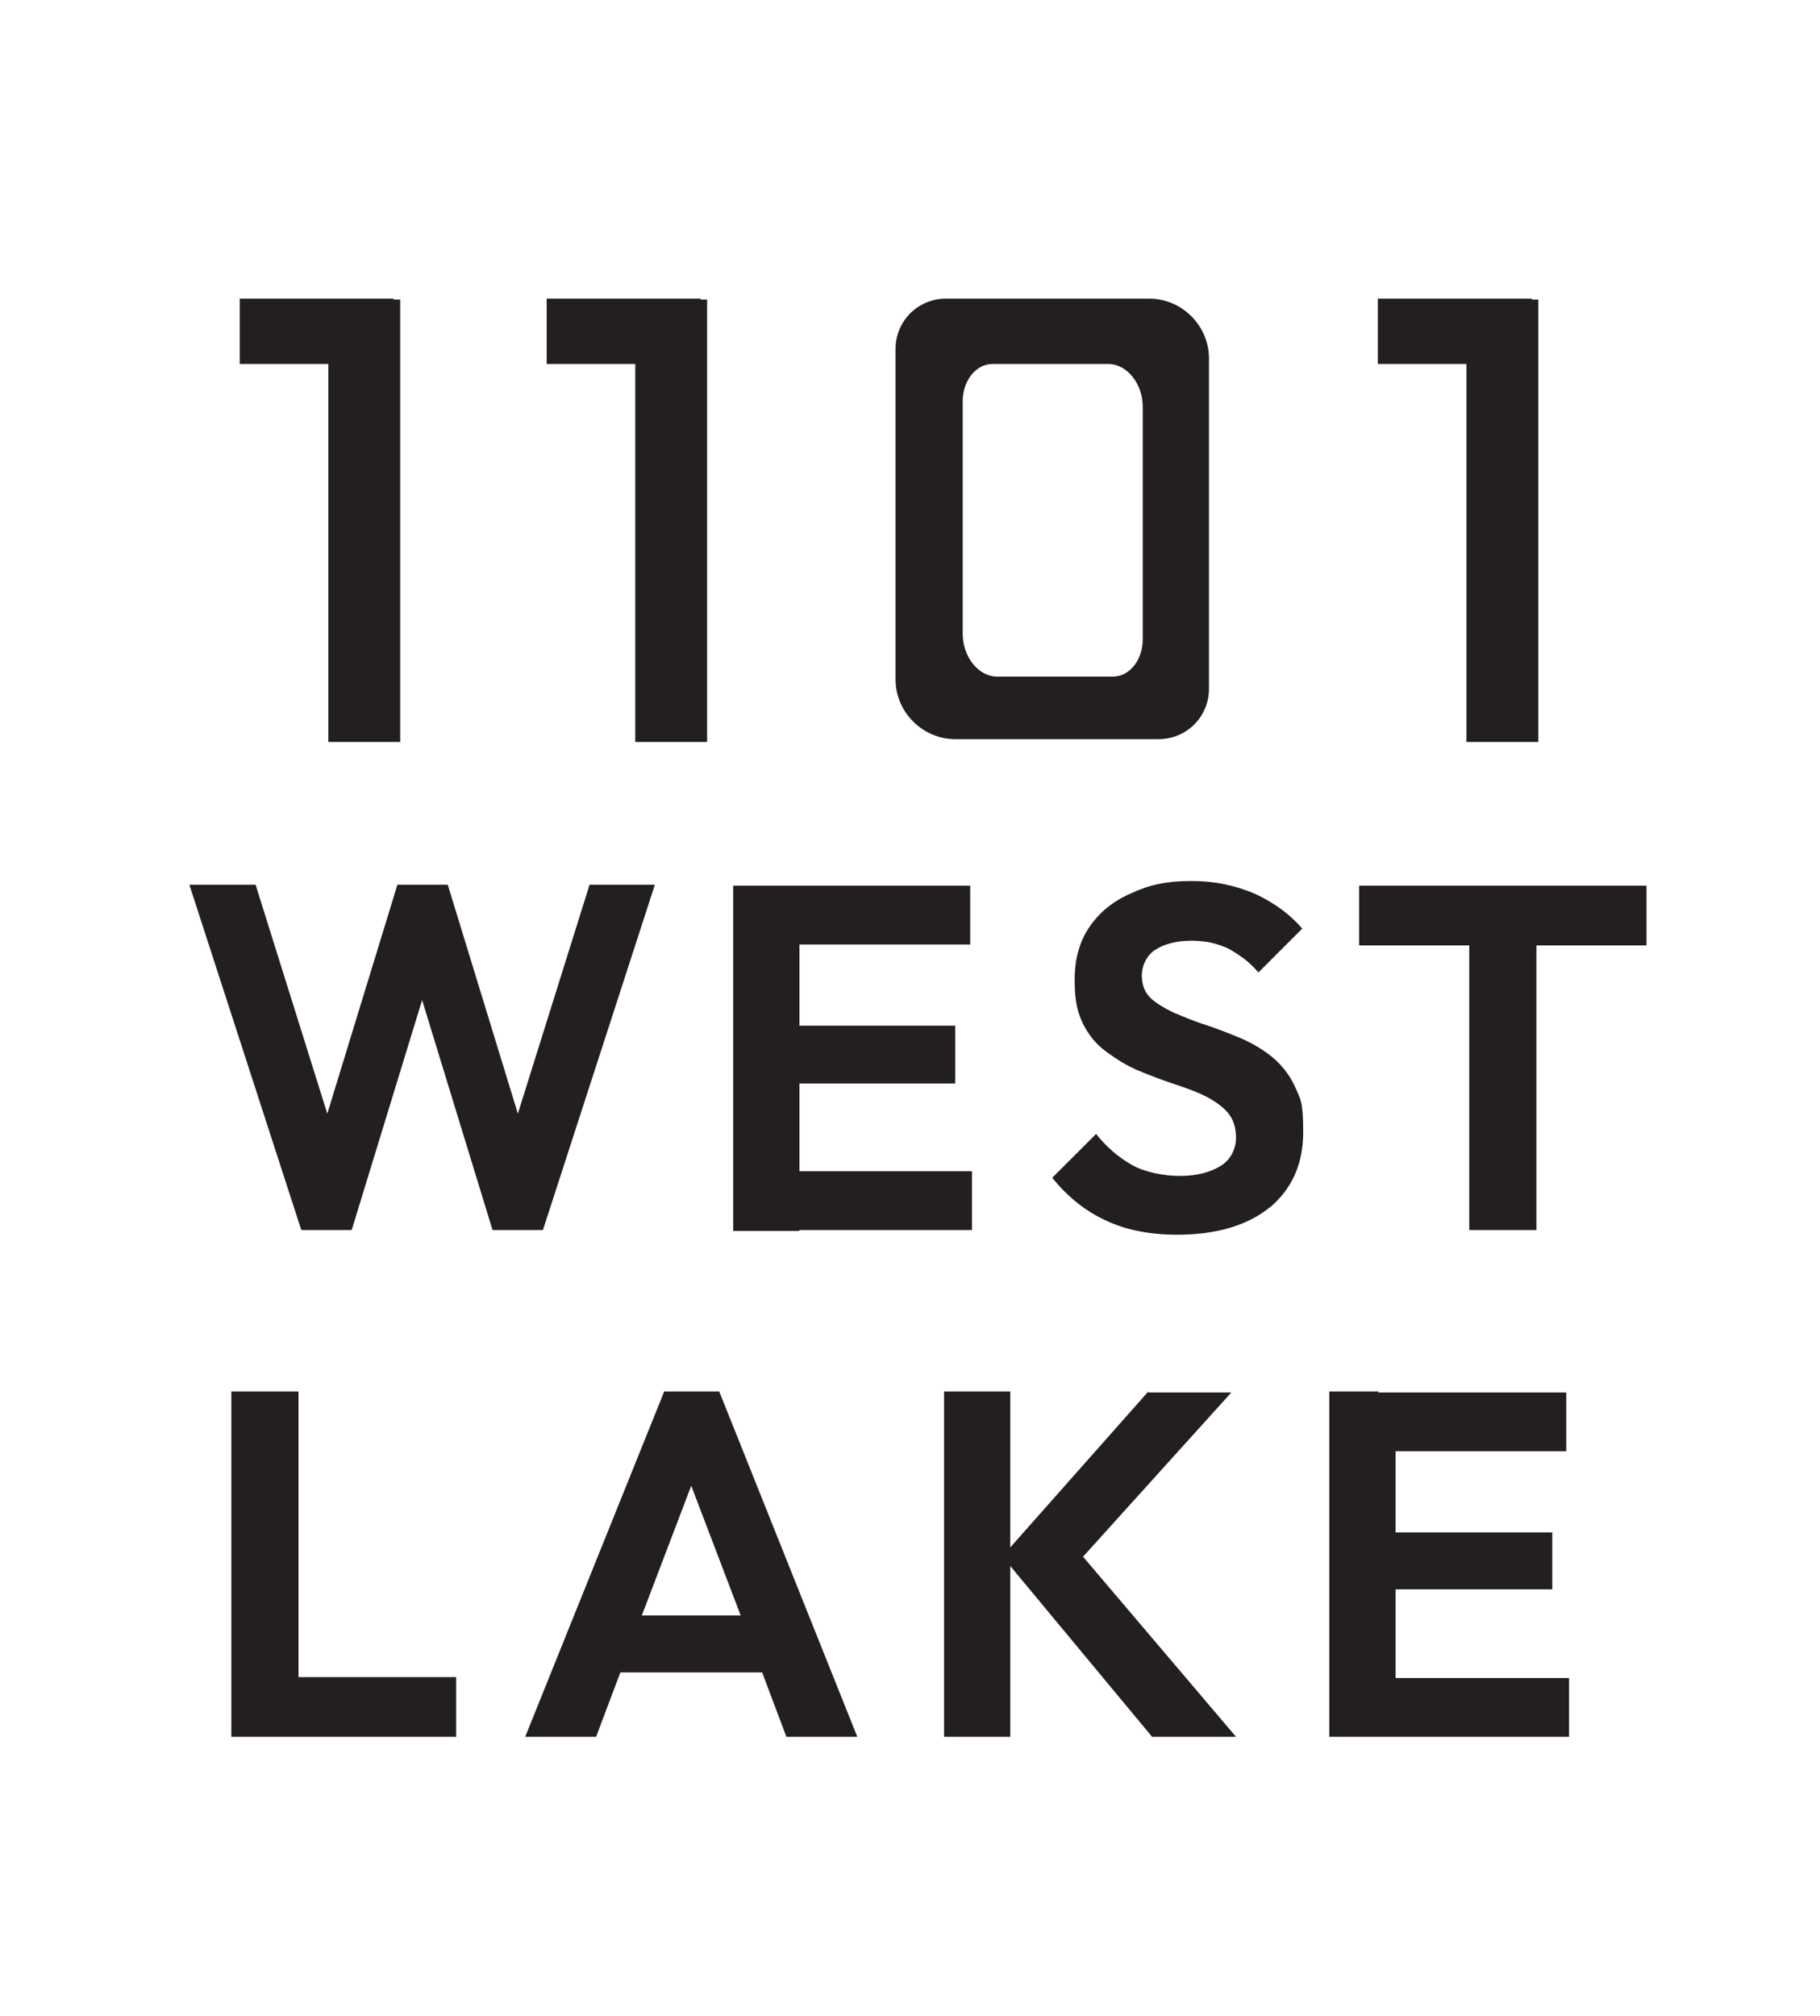
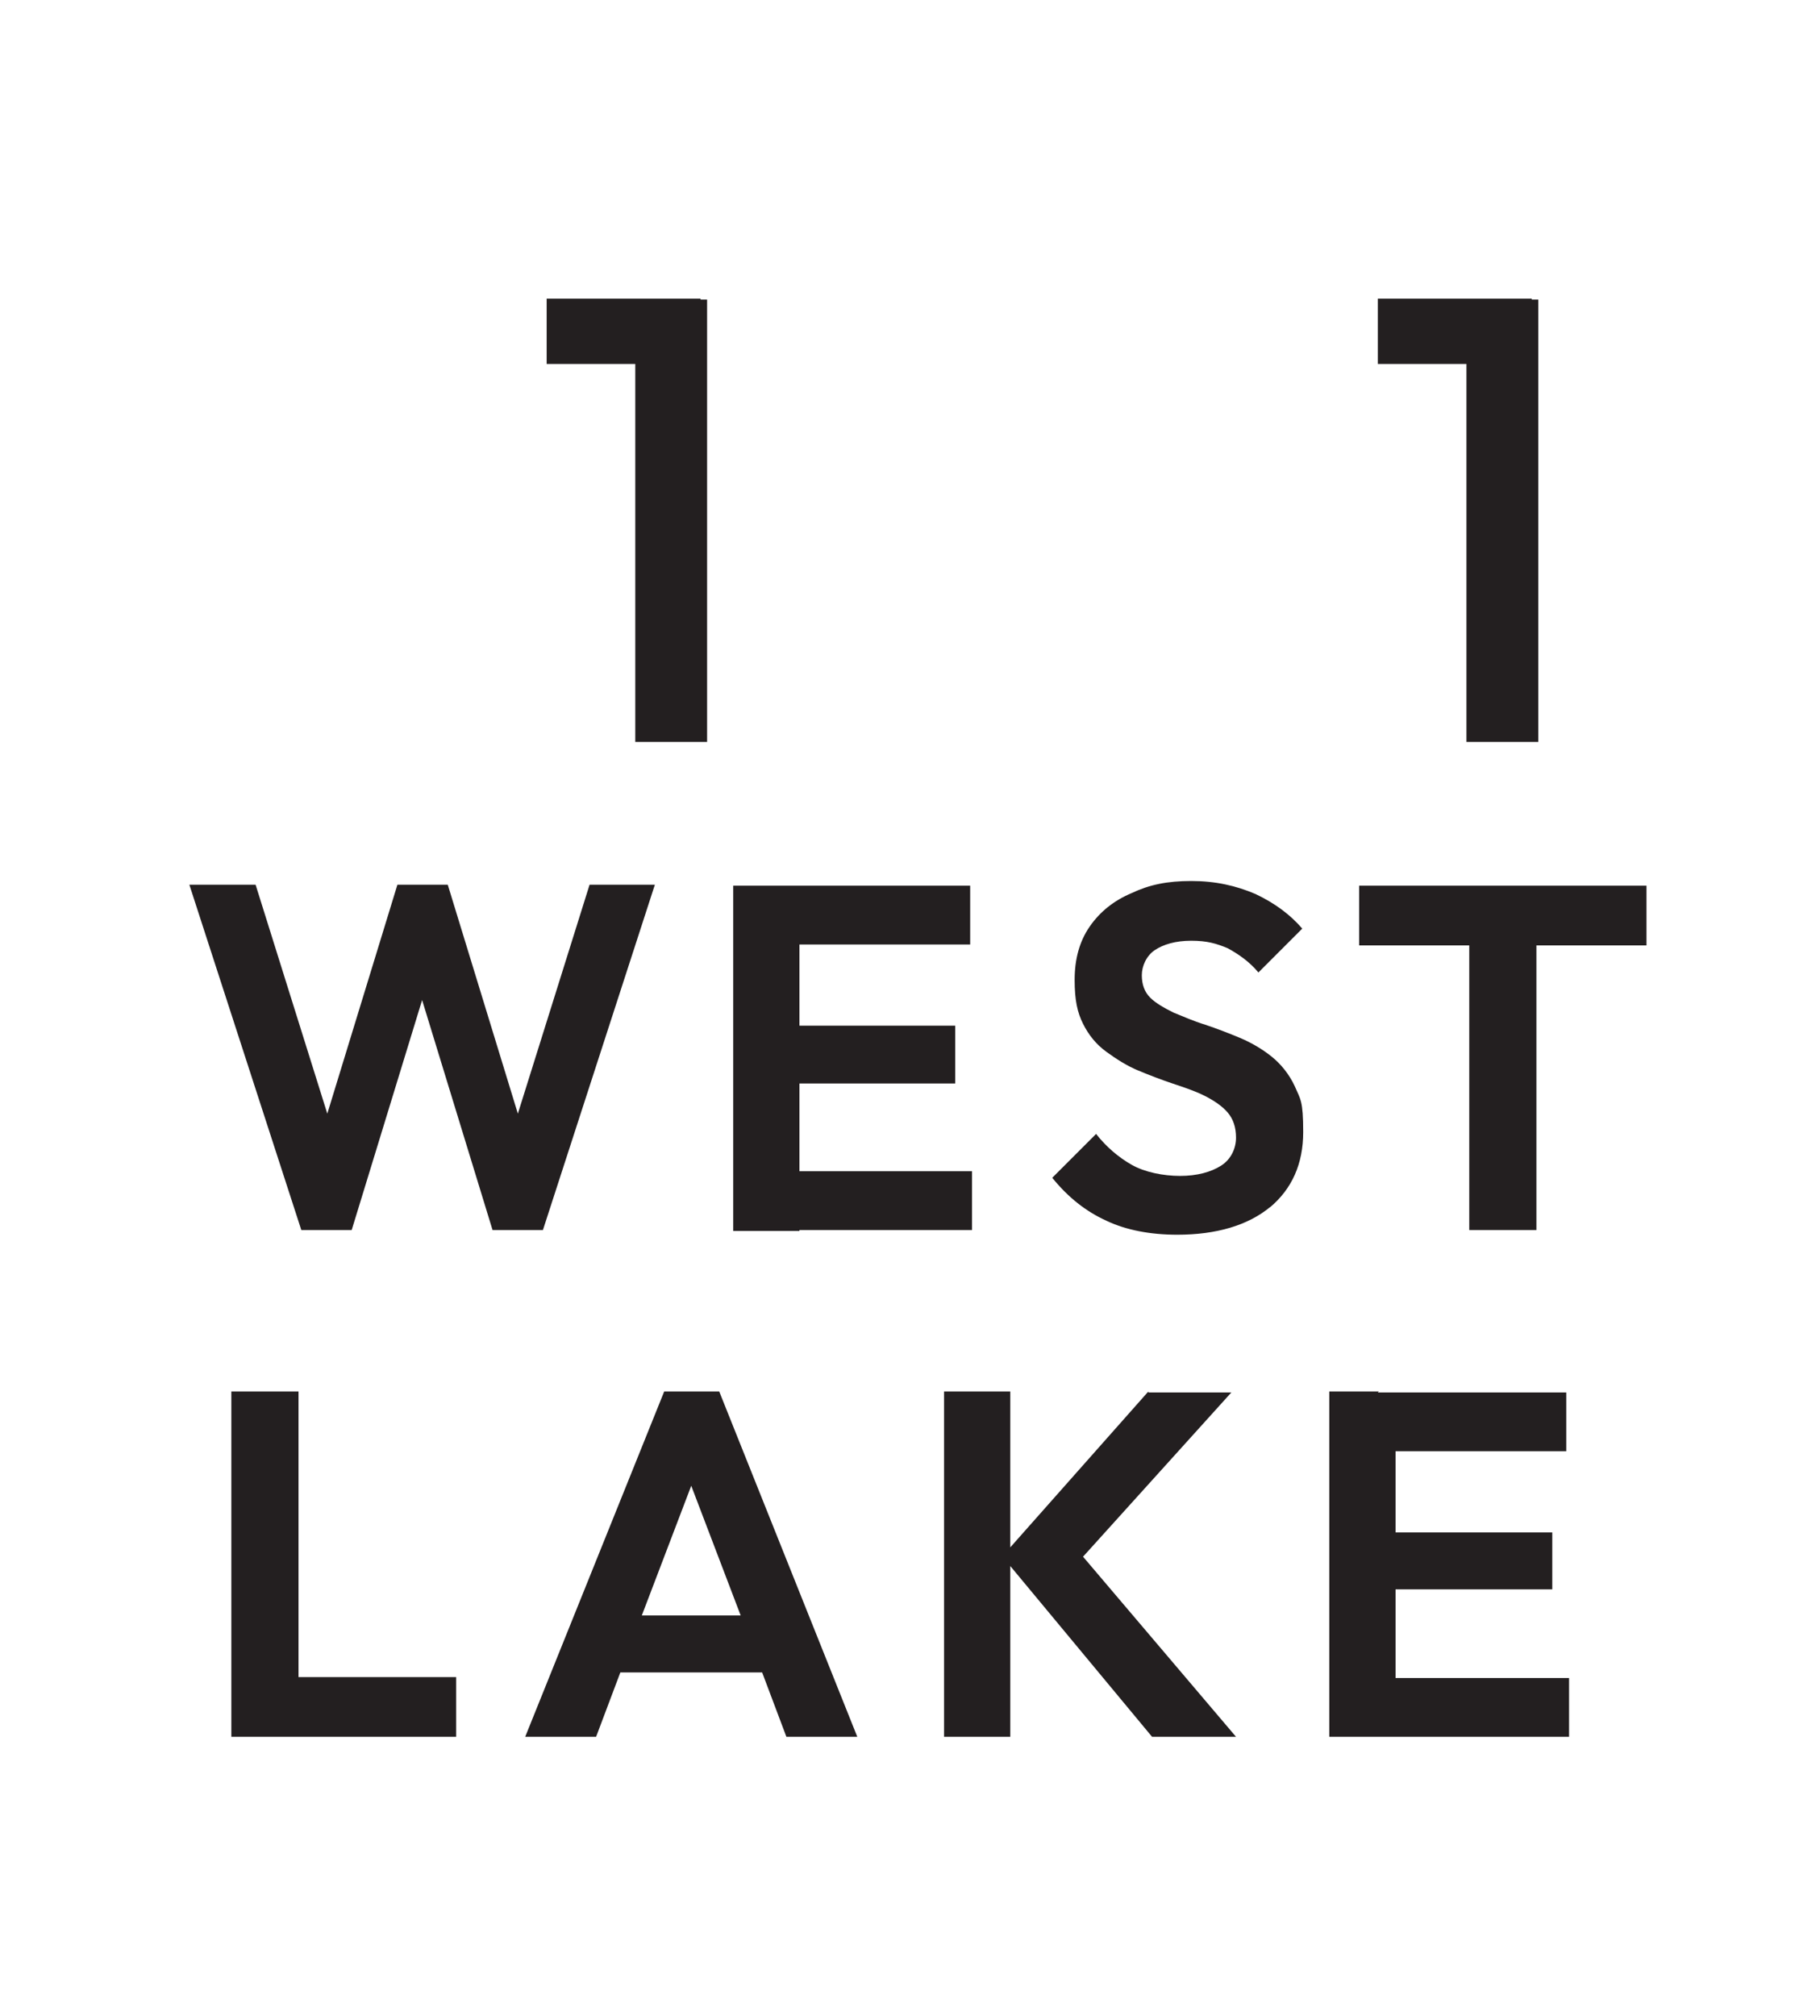
<svg xmlns="http://www.w3.org/2000/svg" id="Layer_1" version="1.1" viewBox="0 0 195.1 216">
  <defs>
    <style>
      .st0 {
        fill: #231f20;
      }
    </style>
  </defs>
  <path class="st0" d="M24.8,149.1v37h24.1v-6.4h-16.9v-30.6h-7.1ZM74.1,159.2l5.3,13.9h-10.6l5.3-13.9ZM71.2,149.1l-14.9,37h7.6l2.6-6.9h15.2l2.6,6.9h7.6l-14.8-37h-5.9ZM123.1,149.1l-14.8,16.7v-16.7h-7.1v37h7.1v-18.3l15.2,18.3h9l-16.4-19.3,15.9-17.6h-8.9ZM147.8,149.1h-5.3v37h25.7v-6.3h-18.6v-9.5h16.8v-6.1h-16.8v-8.7h18.3v-6.3h-20.2Z" />
  <path class="st0" d="M176.5,94.9h-30.8v6.4h30.8v-6.4ZM164.7,95.6h-7.2v36.2h7.2v-36.2ZM136.1,129.4c2.4-2,3.6-4.7,3.6-8.1s-.3-3.5-.9-4.9c-.6-1.3-1.5-2.4-2.5-3.2-1-.8-2.2-1.5-3.4-2-1.2-.5-2.5-1-3.7-1.4-1.3-.4-2.4-.9-3.4-1.3-1-.5-1.9-1-2.5-1.6-.6-.6-.9-1.4-.9-2.4s.5-2.1,1.4-2.7c.9-.6,2.2-1,3.9-1s2.7.3,3.9.8c1.1.6,2.3,1.4,3.3,2.6l4.7-4.7c-1.3-1.5-2.9-2.7-5-3.7-2.1-.9-4.3-1.4-6.9-1.4s-4.5.4-6.4,1.3c-1.9.8-3.4,2-4.5,3.6-1.1,1.6-1.6,3.5-1.6,5.7s.3,3.5.9,4.7c.6,1.2,1.4,2.2,2.5,3,1.1.8,2.2,1.5,3.4,2,1.2.5,2.5,1,3.7,1.4,1.2.4,2.4.8,3.4,1.3,1,.5,1.9,1.1,2.5,1.8.6.7.9,1.6.9,2.7s-.5,2.3-1.6,3c-1.1.7-2.6,1.1-4.4,1.1s-3.8-.4-5.2-1.2c-1.4-.8-2.7-1.9-3.8-3.3l-4.7,4.7c1.7,2.1,3.6,3.6,5.8,4.6,2.1,1,4.7,1.5,7.6,1.5,4.2,0,7.6-1,10-3M104,94.9h-20.2v6.3h20.2v-6.3ZM102.4,109.9h-18.7v6.2h18.7v-6.2ZM104.2,125.5h-20.4v6.3h20.4v-6.3ZM85.7,94.9h-7.1v37h7.1v-37ZM37.7,131.8l8.7-28.4h-2.3l8.7,28.4h5.4l12-37h-7l-8.9,28.4h2.4l-8.7-28.4h-5.4l-8.7,28.4h2.4l-8.9-28.4h-7.1l12,37h5.4Z" />
  <g>
-     <path class="st0" d="M123.2,32h-21.8c-3,0-5.4,2.4-5.4,5.4v35.4c0,3.5,2.9,6.4,6.4,6.4h21.8c3,0,5.4-2.4,5.4-5.4v-35.4c0-3.5-2.9-6.4-6.4-6.4ZM122.5,68.5c0,2.2-1.4,4-3.2,4h-12.4c-2,0-3.7-2.1-3.7-4.6v-24.9c0-2.2,1.4-4,3.2-4h12.4c2,0,3.7,2.1,3.7,4.6v24.9Z" />
    <g>
-       <path class="st0" d="M25.7,39v-7s16.5,0,16.5,0v7s-16.5,0-16.5,0ZM35.2,79.5v-47.4s7.7,0,7.7,0v47.4s-7.7,0-7.7,0Z" />
      <path class="st0" d="M58.6,39v-7s16.5,0,16.5,0v7s-16.5,0-16.5,0ZM68.1,79.5v-47.4s7.7,0,7.7,0v47.4s-7.7,0-7.7,0Z" />
      <path class="st0" d="M147.7,39v-7s16.5,0,16.5,0v7s-16.5,0-16.5,0ZM157.2,79.5v-47.4s7.7,0,7.7,0v47.4s-7.7,0-7.7,0Z" />
    </g>
  </g>
</svg>